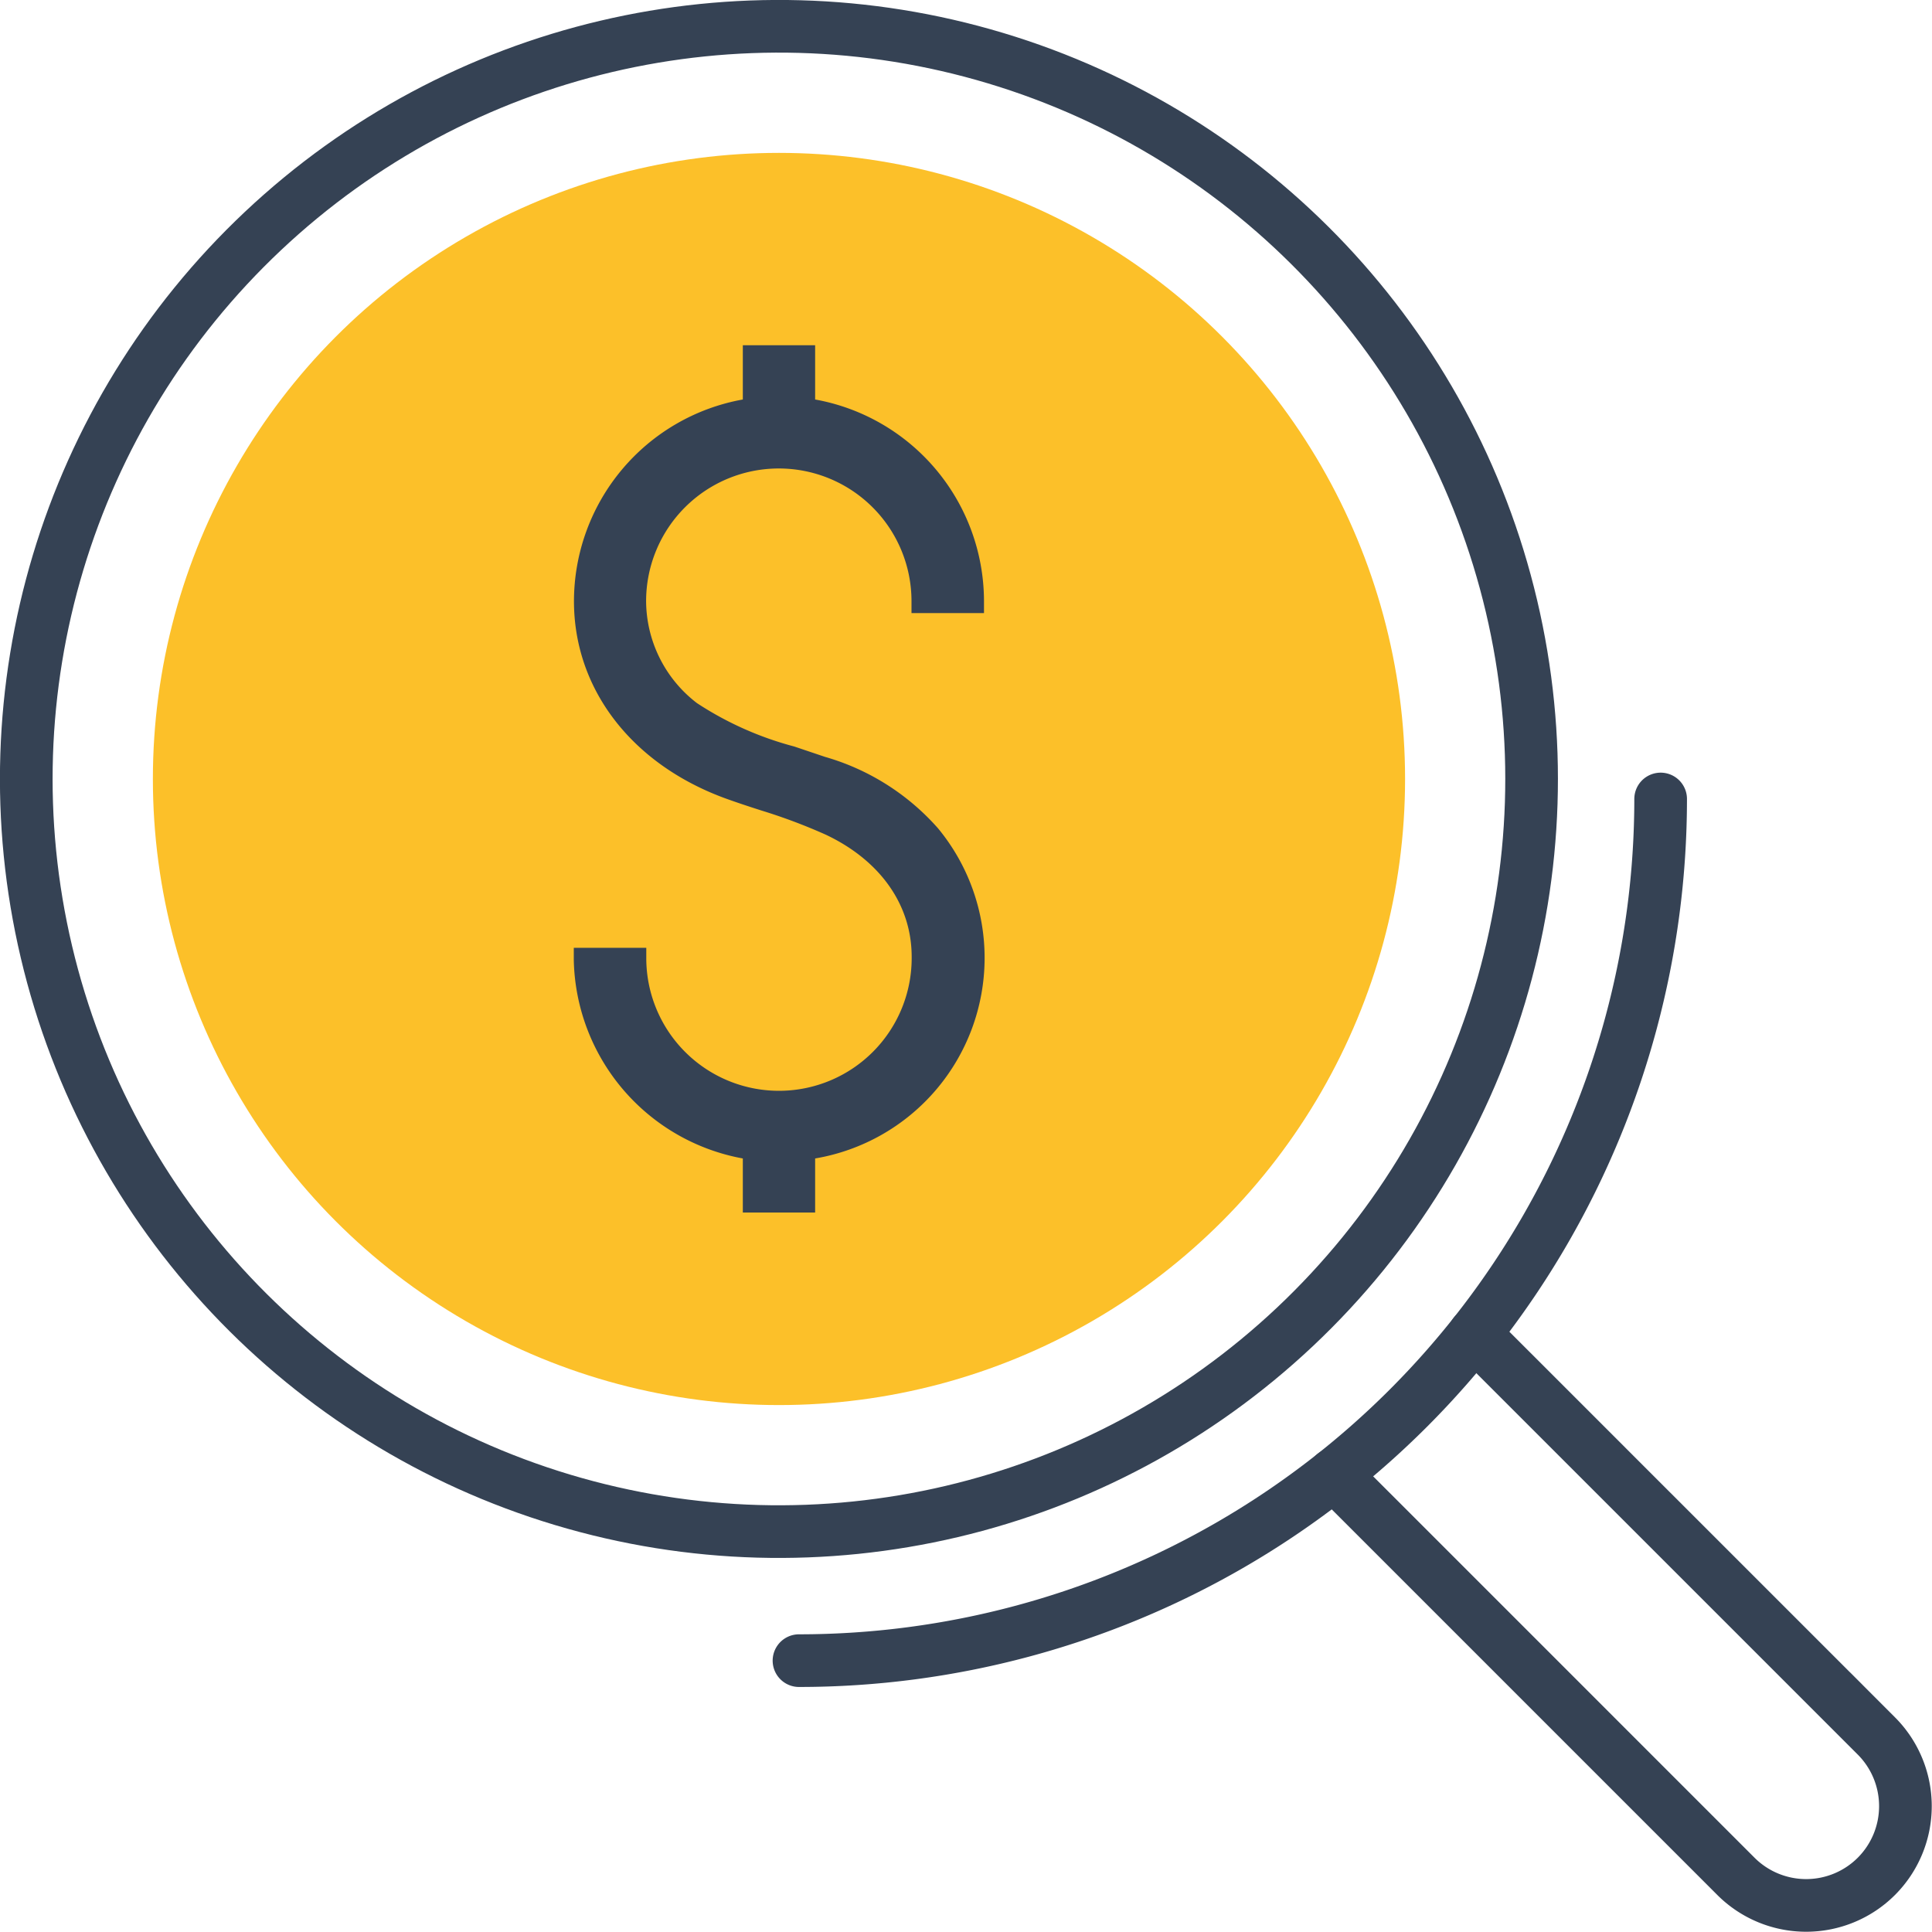
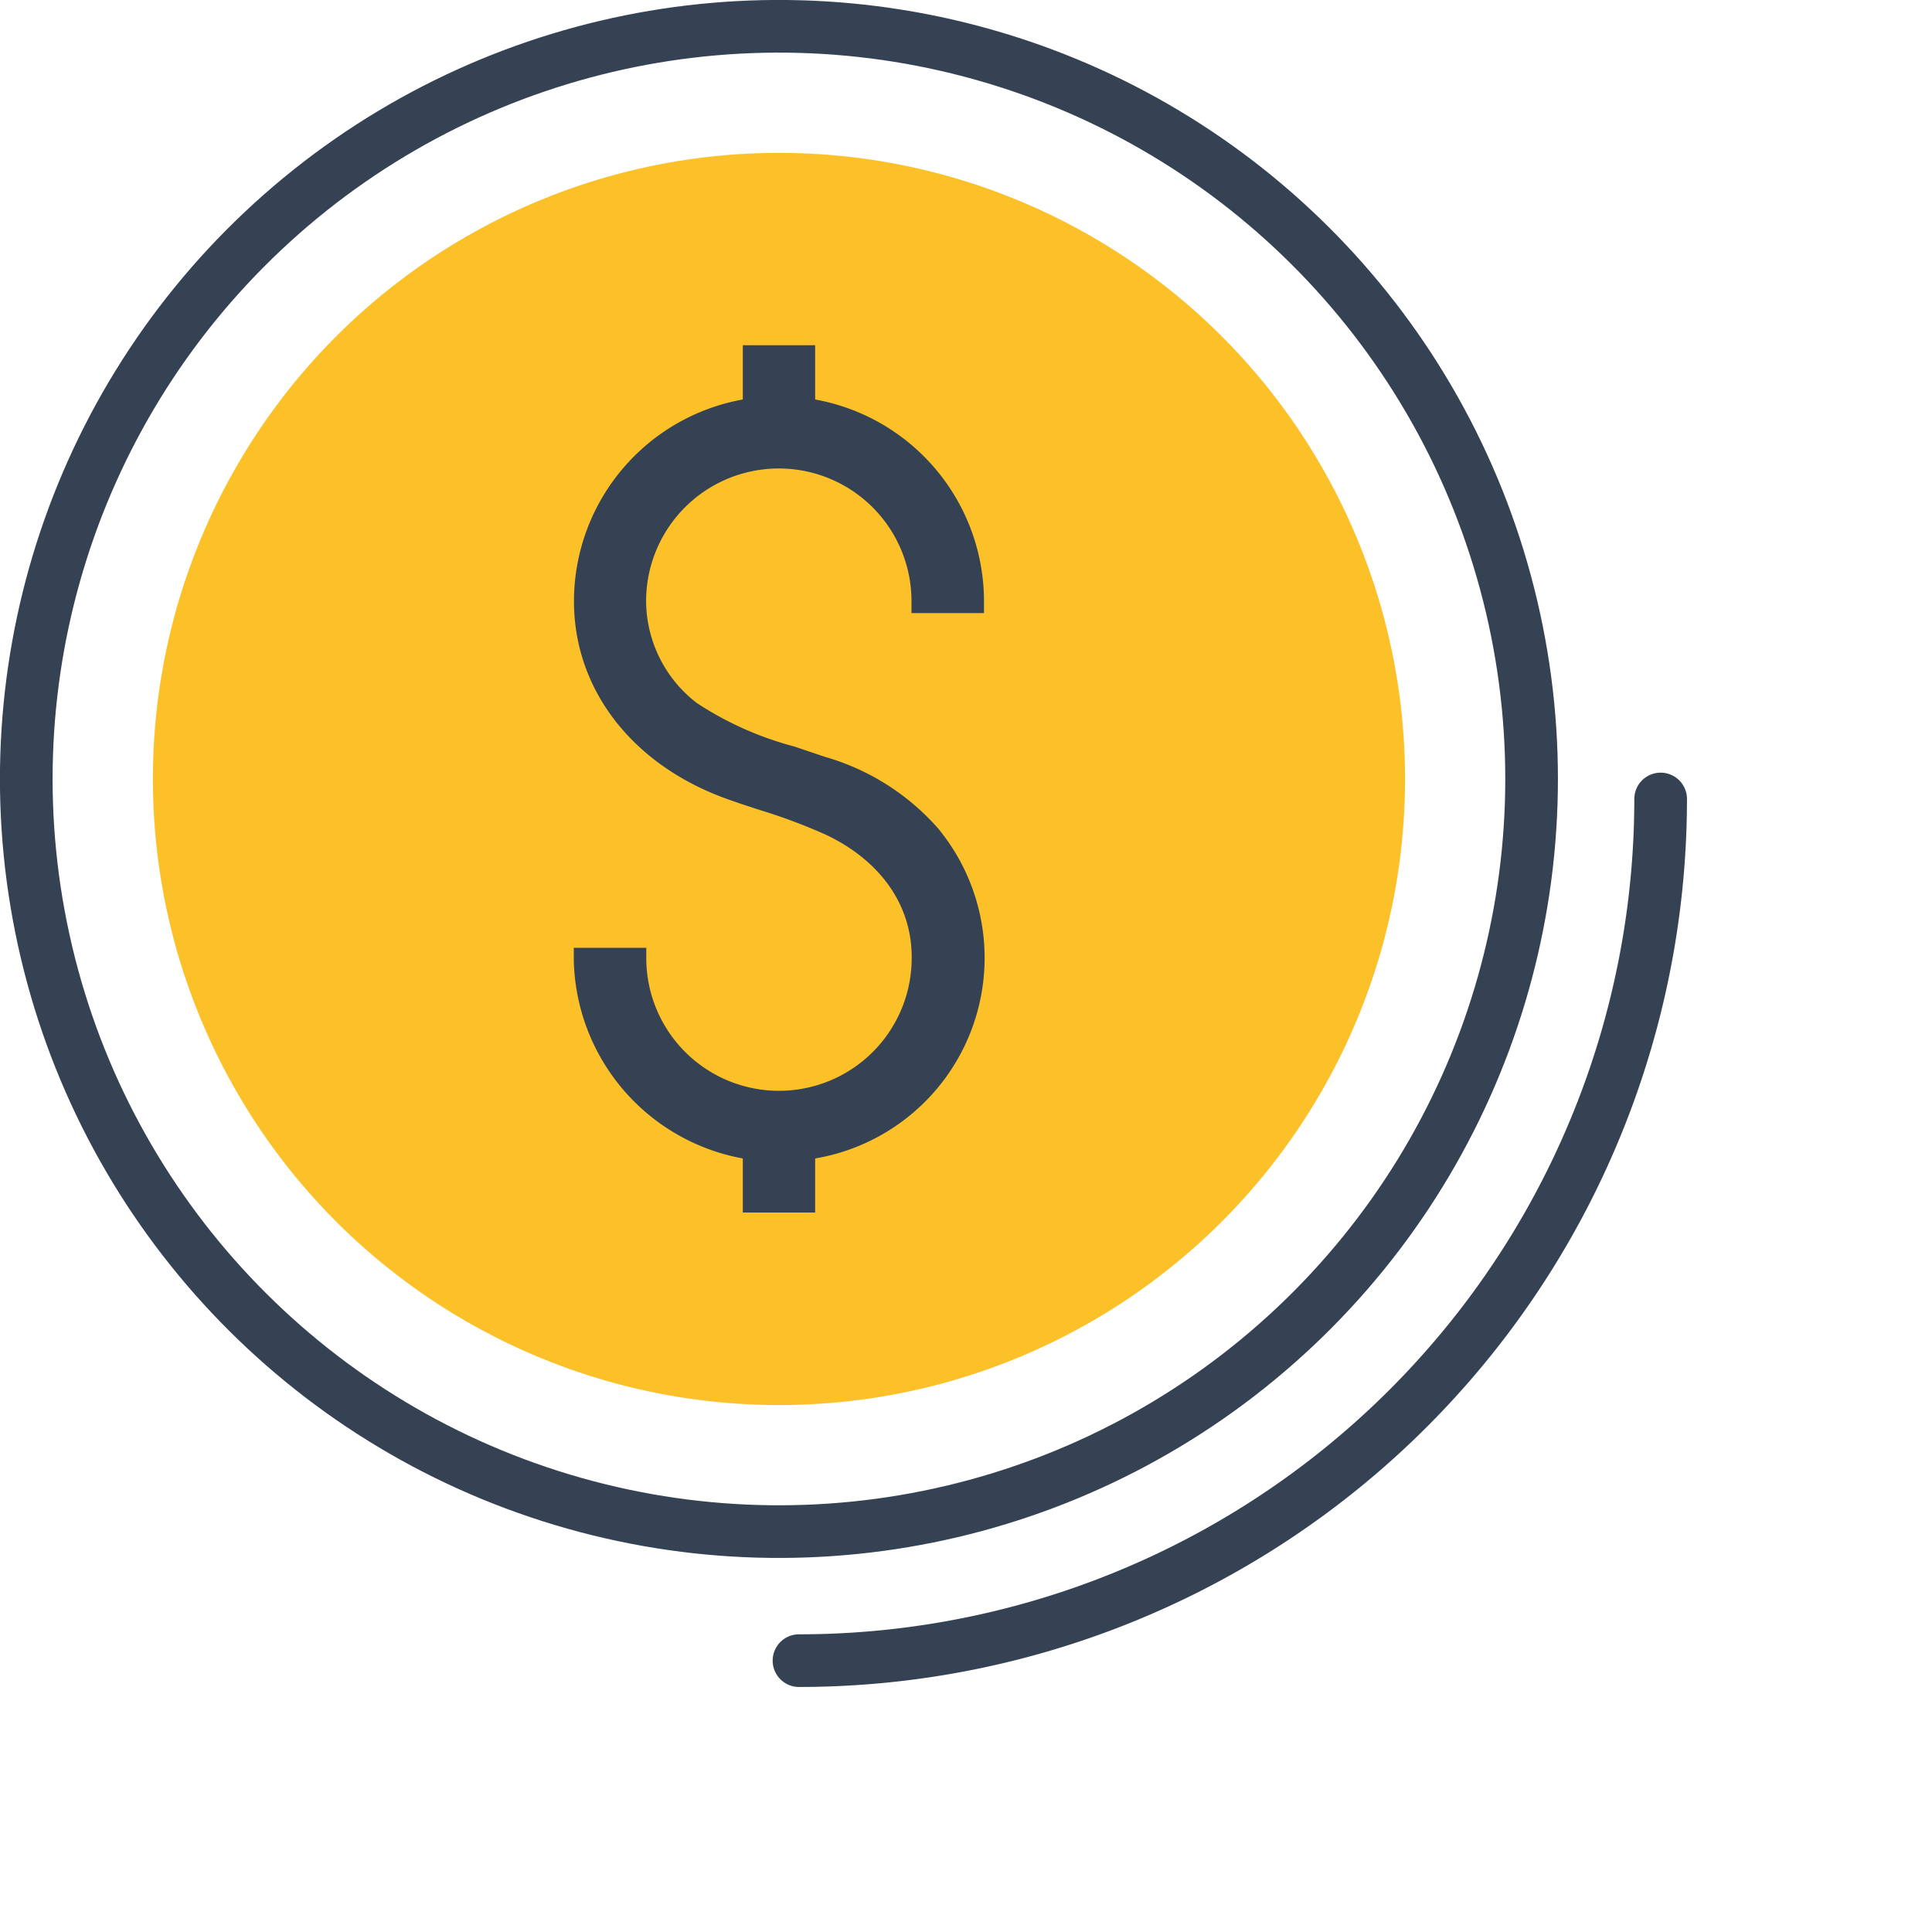
<svg xmlns="http://www.w3.org/2000/svg" viewBox="0 0 110.07 110.07">
  <defs>
    <style>.cls-1{fill:#fcc029;}.cls-2{fill:#354254;}.cls-3{fill:none;stroke:#354254;stroke-linecap:round;stroke-miterlimit:10;stroke-width:3px;}</style>
  </defs>
  <title>Ресурс 11300</title>
  <g id="Слой_2" data-name="Слой 2">
    <g id="Слой_5" data-name="Слой 5">
      <circle class="cls-1" cx="44.38" cy="44.38" r="35.67" />
      <path class="cls-2" d="M56.06,34.93v-.68a11.69,11.69,0,0,0-9.62-11.49V19.67H42.32v3.09A11.69,11.69,0,0,0,32.7,34.25c0,5,3.27,9.24,8.53,11.2.71.26,1.44.5,2.16.73a31.76,31.76,0,0,1,3.67,1.38c3.1,1.47,4.88,4,4.88,6.95a7.56,7.56,0,0,1-15.12.15V54H32.69v.69A11.74,11.74,0,0,0,42.32,66v3.08h4.12V66a11.59,11.59,0,0,0,7-18.81A13.57,13.57,0,0,0,47,43.12l-1.75-.59a18.87,18.87,0,0,1-5.54-2.47,7.36,7.36,0,0,1-2.9-5.81,7.56,7.56,0,1,1,15.12,0v.68Z" />
      <circle class="cls-3" cx="44.38" cy="44.38" r="42.88" transform="translate(-9.01 11.38) rotate(-13.28)" />
      <path class="cls-3" d="M45.52,94.61A49.09,49.09,0,0,0,94.61,45.52" />
-       <path class="cls-3" d="M84,76l22.9,22.9a5.66,5.66,0,0,1,0,8h0a5.66,5.66,0,0,1-8,0L76,84" />
    </g>
  </g>
</svg>